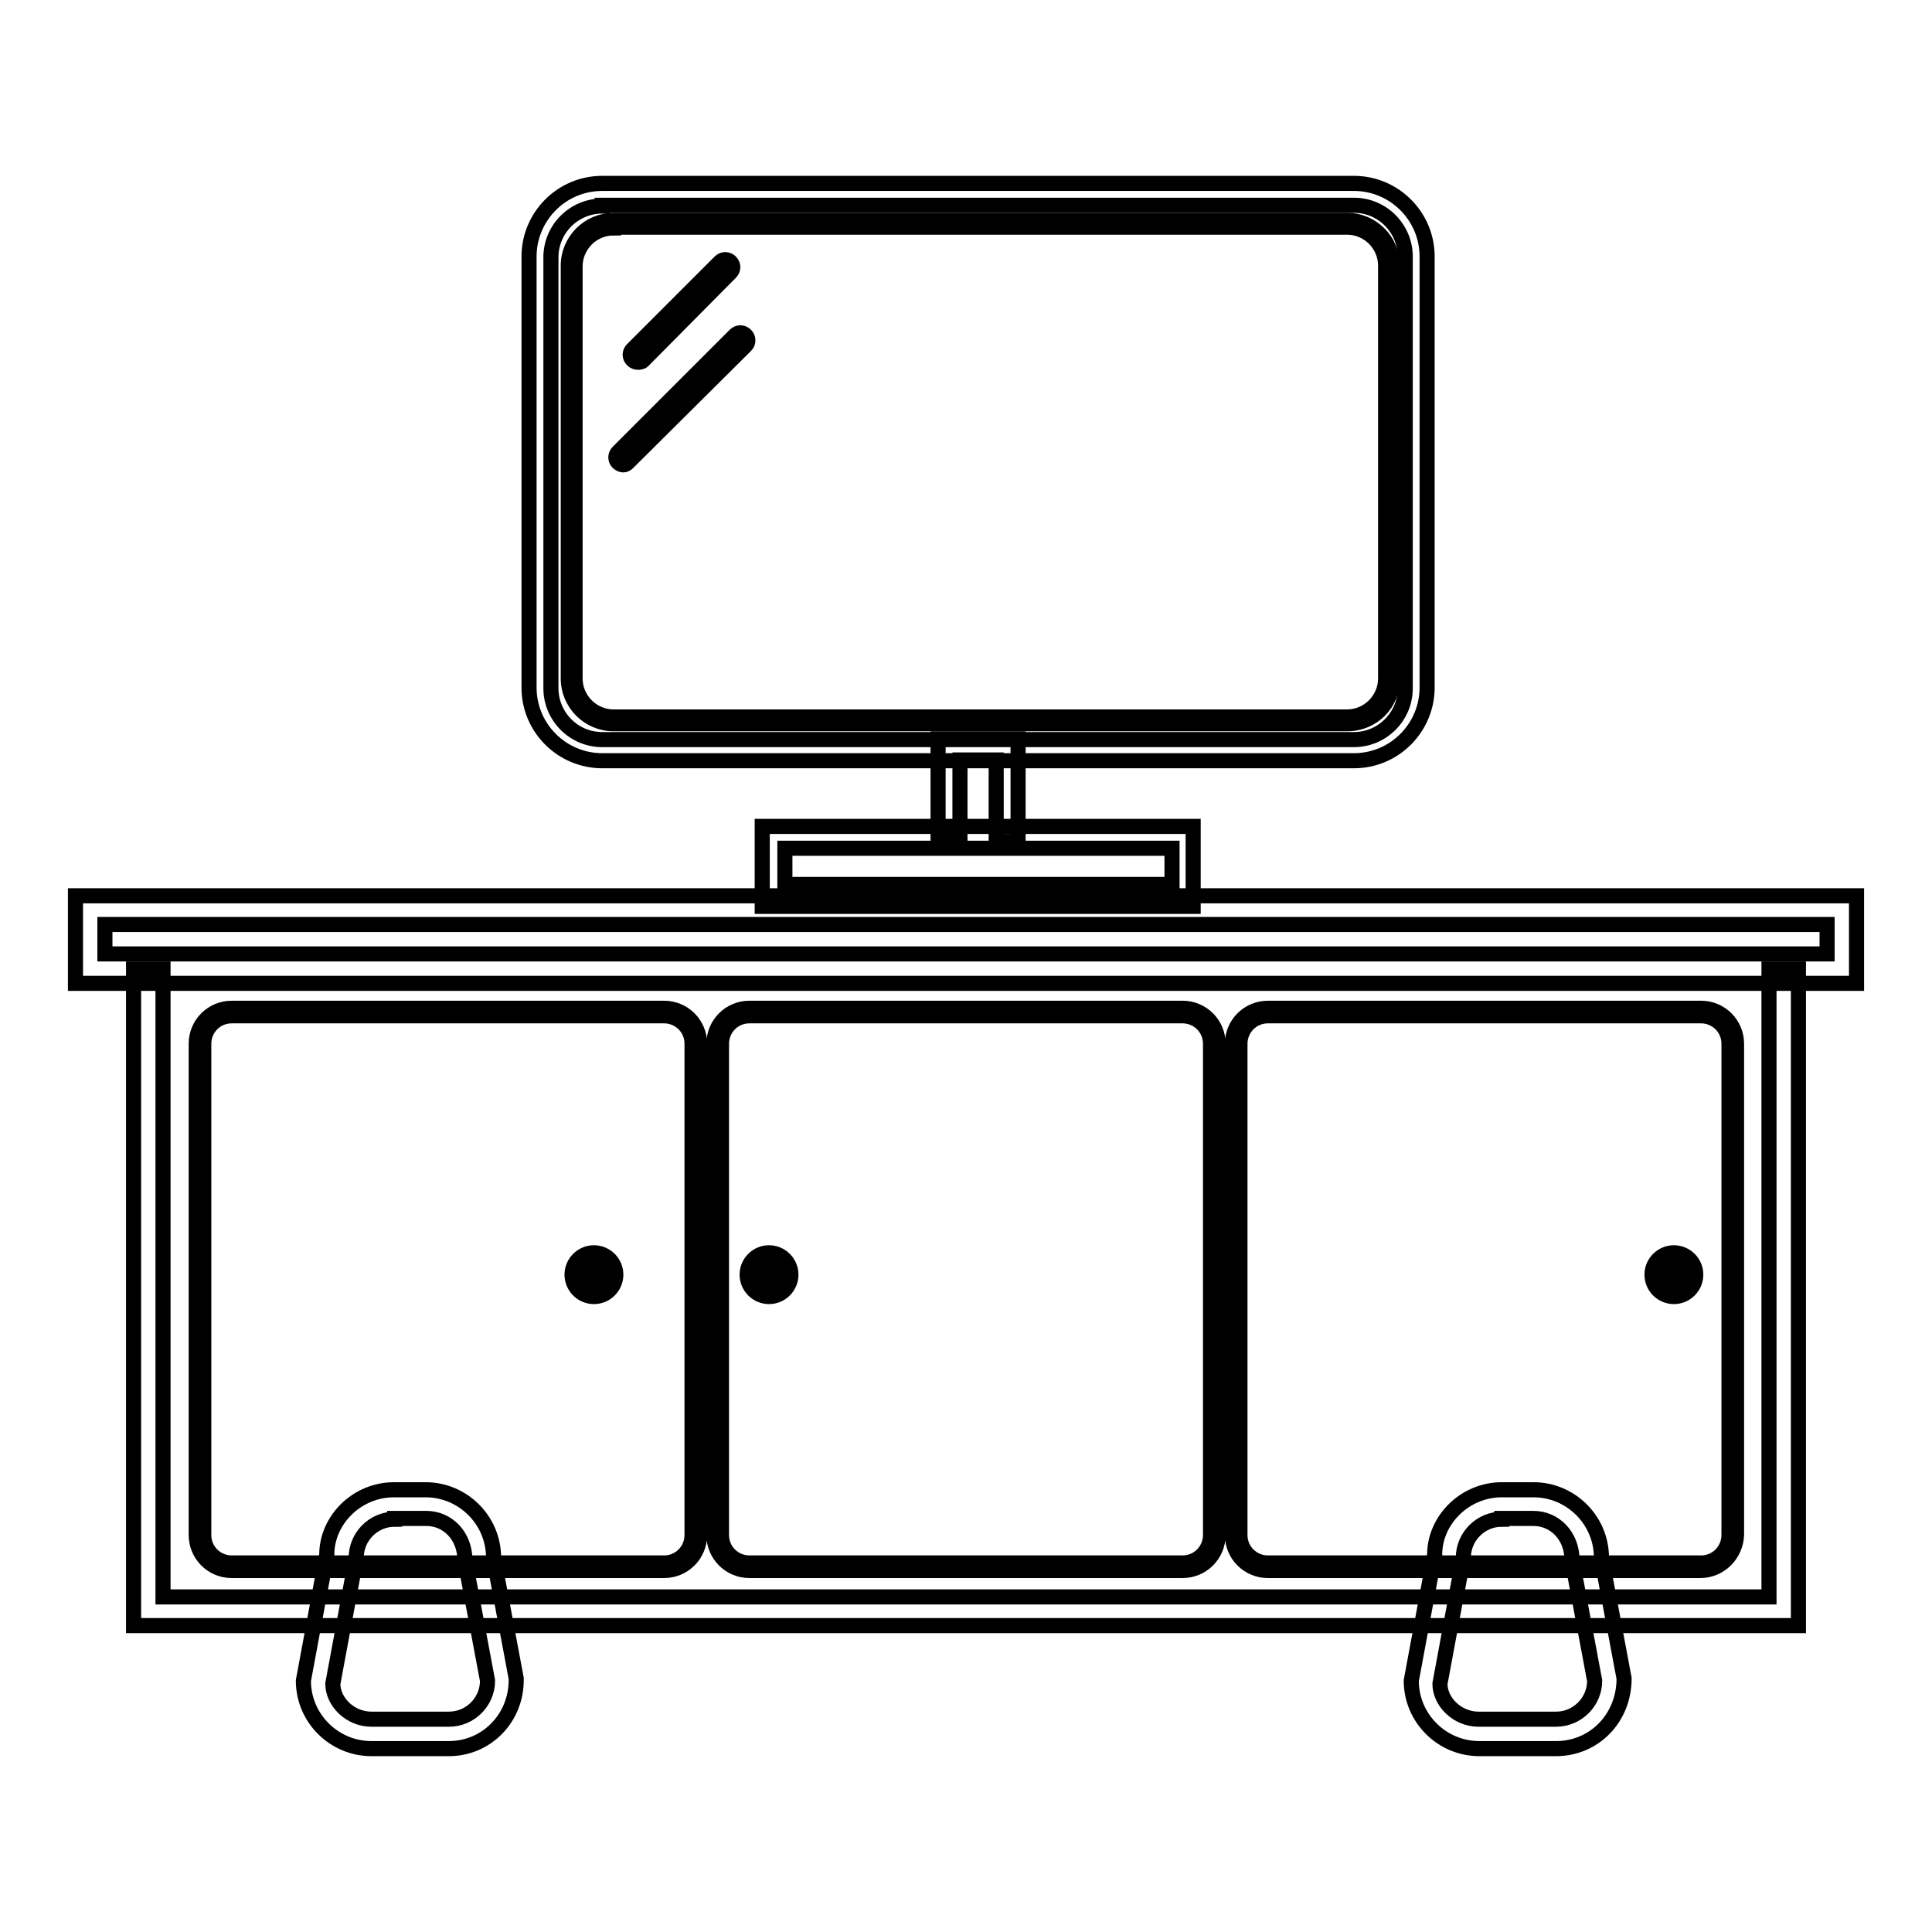
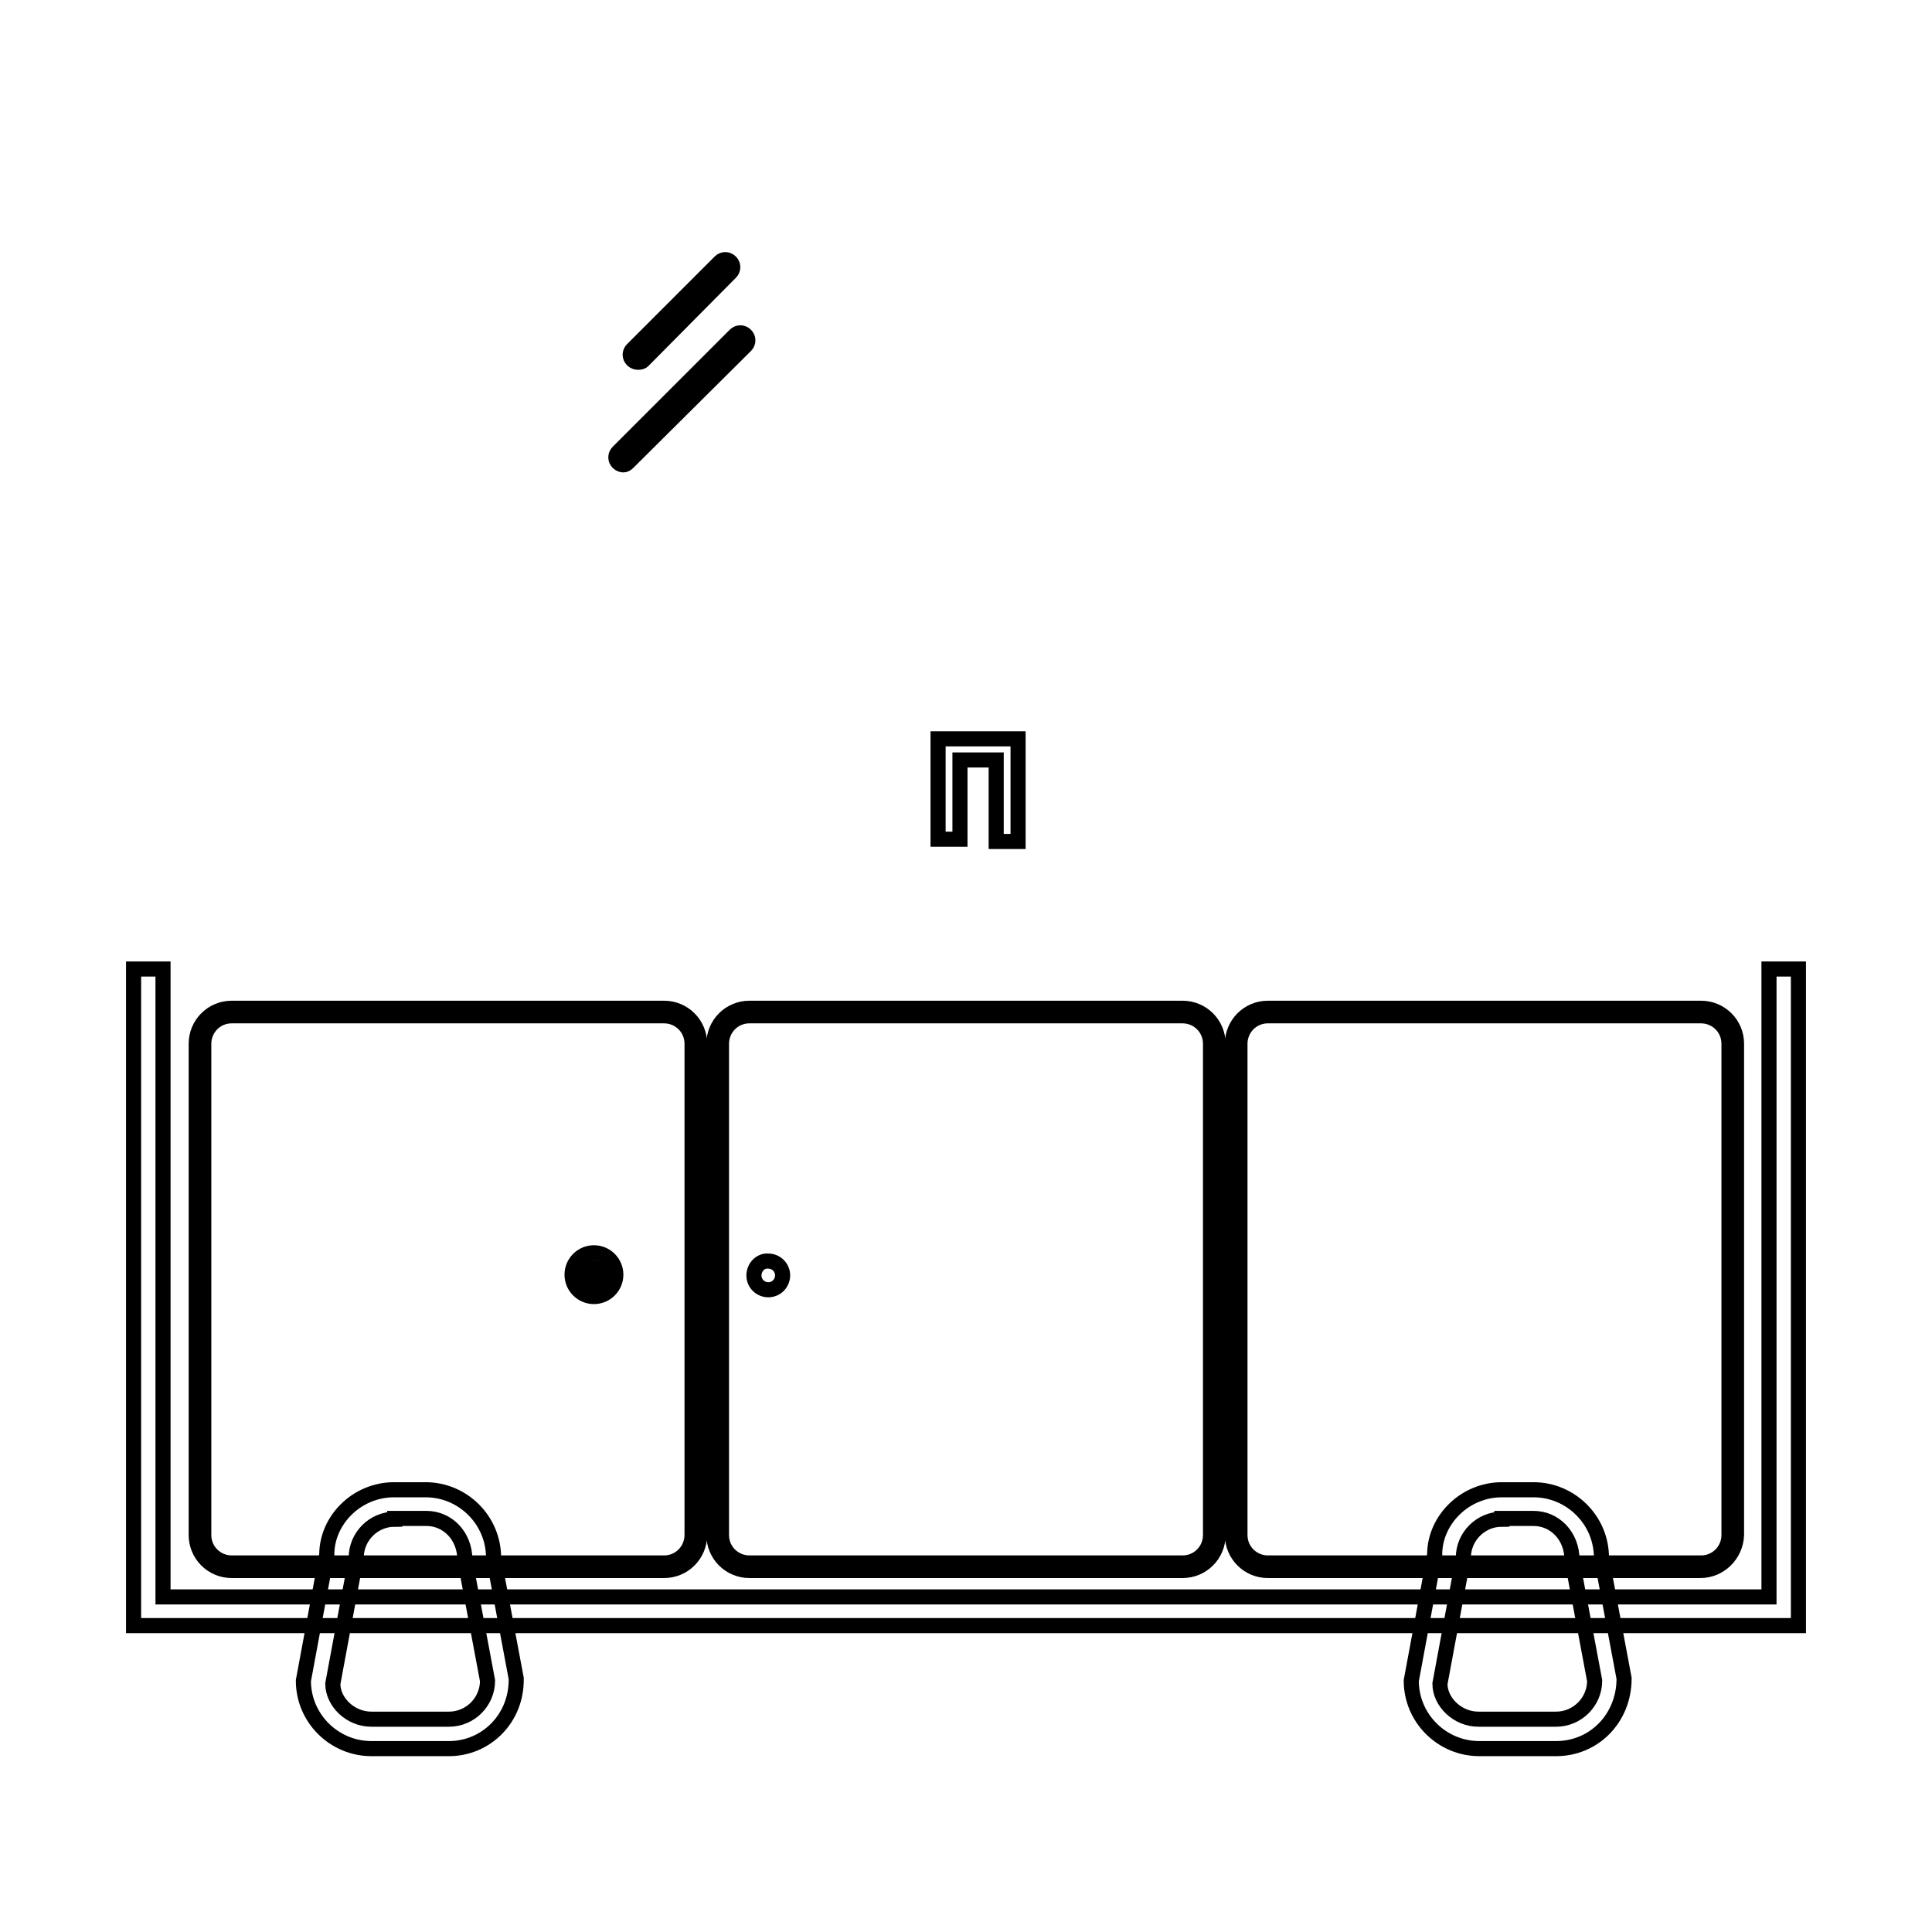
<svg xmlns="http://www.w3.org/2000/svg" version="1.1" x="0px" y="0px" viewBox="0 0 256 256" enable-background="new 0 0 256 256" xml:space="preserve">
  <g>
    <path stroke-width="2" fill-opacity="0" stroke="#000000" d="M238.3,215.4H17.7v-87h3.9v83.2h212.8v-83.2h3.9V215.4z" />
    <path stroke-width="2" fill-opacity="0" stroke="#000000" d="M88,208.1H30.7c-2.6,0-4.7-2.1-4.7-4.7v-65.1c0-2.6,2.1-4.7,4.7-4.7H88c2.6,0,4.7,2.1,4.7,4.7v65.1 C92.7,206,90.6,208.1,88,208.1L88,208.1z M30.7,134.6c-2.1,0-3.7,1.7-3.7,3.7v65.1c0,2.1,1.7,3.7,3.7,3.7H88c2.1,0,3.7-1.7,3.7-3.7 v-65.1c0-2.1-1.7-3.7-3.7-3.7H30.7z M156.7,208.1H99.3c-2.6,0-4.7-2.1-4.7-4.7v-65.1c0-2.6,2.1-4.7,4.7-4.7h57.4 c2.6,0,4.7,2.1,4.7,4.7v65.1C161.4,206,159.3,208.1,156.7,208.1L156.7,208.1z M99.3,134.6c-2.1,0-3.7,1.7-3.7,3.7v65.1 c0,2.1,1.7,3.7,3.7,3.7h57.4c2.1,0,3.7-1.7,3.7-3.7v-65.1c0-2.1-1.7-3.7-3.7-3.7H99.3z M225.3,208.1H168c-2.6,0-4.7-2.1-4.7-4.7 v-65.1c0-2.6,2.1-4.7,4.7-4.7h57.4c2.6,0,4.7,2.1,4.7,4.7v65.1C230,206,227.9,208.1,225.3,208.1L225.3,208.1z M168,134.6 c-2.1,0-3.7,1.7-3.7,3.7v65.1c0,2.1,1.7,3.7,3.7,3.7h57.4c2.1,0,3.7-1.7,3.7-3.7v-65.1c0-2.1-1.7-3.7-3.7-3.7H168z" />
-     <path stroke-width="2" fill-opacity="0" stroke="#000000" d="M76.7,169c0,1.1,0.9,1.9,1.9,1.9c1.1,0,1.9-0.9,1.9-1.9c0-1.1-0.9-1.9-1.9-1.9 C77.6,167,76.7,167.9,76.7,169z" />
    <path stroke-width="2" fill-opacity="0" stroke="#000000" d="M78.7,171.8c-1.6,0-2.9-1.3-2.9-2.9c0-1.6,1.3-2.9,2.9-2.9c1.6,0,2.9,1.3,2.9,2.9 C81.6,170.5,80.3,171.8,78.7,171.8z M78.7,168c-0.5,0-1,0.4-1,1s0.4,1,1,1c0.5,0,1-0.4,1-1S79.2,168,78.7,168z" />
-     <path stroke-width="2" fill-opacity="0" stroke="#000000" d="M219.9,169c0,1.1,0.9,1.9,1.9,1.9c1.1,0,1.9-0.9,1.9-1.9c0-1.1-0.9-1.9-1.9-1.9 C220.7,167,219.9,167.9,219.9,169z" />
-     <path stroke-width="2" fill-opacity="0" stroke="#000000" d="M221.8,171.8c-1.6,0-2.9-1.3-2.9-2.9c0-1.6,1.3-2.9,2.9-2.9s2.9,1.3,2.9,2.9 C224.7,170.5,223.4,171.8,221.8,171.8z M221.8,168c-0.5,0-1,0.4-1,1s0.4,1,1,1s1-0.4,1-1S222.4,168,221.8,168z" />
    <path stroke-width="2" fill-opacity="0" stroke="#000000" d="M99.9,169c0,1.1,0.9,1.9,1.9,1.9c1.1,0,1.9-0.9,1.9-1.9c0-1.1-0.9-1.9-1.9-1.9 C100.8,167,99.9,167.9,99.9,169z" />
-     <path stroke-width="2" fill-opacity="0" stroke="#000000" d="M101.9,171.8c-1.6,0-2.9-1.3-2.9-2.9c0-1.6,1.3-2.9,2.9-2.9c1.6,0,2.9,1.3,2.9,2.9 C104.8,170.5,103.5,171.8,101.9,171.8z M101.9,168c-0.5,0-1,0.4-1,1s0.4,1,1,1c0.5,0,1-0.4,1-1S102.4,168,101.9,168z M179.4,100.8 H79.8c-5.3,0-9.7-4.3-9.7-9.7V34c0-5.3,4.3-9.7,9.7-9.7h99.6c5.3,0,9.7,4.3,9.7,9.7v57.1C189.1,96.4,184.8,100.8,179.4,100.8z  M79.8,27.3c-3.7,0-6.8,3-6.8,6.8v57.1c0,3.7,3,6.8,6.8,6.8h99.6c3.7,0,6.8-3,6.8-6.8V34c0-3.7-3-6.8-6.8-6.8H79.8z M246,130.3H10 v-11.6h236L246,130.3L246,130.3z M13.9,126.4h228.2v-3.9H13.9V126.4z" />
    <path stroke-width="2" fill-opacity="0" stroke="#000000" d="M134.9,111.5H132v-10.8h-4.8v10.5h-2.9V97.9h10.6V111.5z" />
-     <path stroke-width="2" fill-opacity="0" stroke="#000000" d="M158.1,120.1h-57.1v-10.6h57.1V120.1z M104,117.2h51.3v-4.8H104V117.2z M178.5,95.9H81.3c-3.3,0-6-2.7-6-6 V35.2c0-3.3,2.7-6,6-6h97.2c3.3,0,6,2.7,6,6v54.6C184.6,93.2,181.9,95.9,178.5,95.9z M81.3,30.2c-2.8,0-5.1,2.3-5.1,5.1v54.6 c0,2.8,2.3,5.1,5.1,5.1h97.2c2.8,0,5.1-2.3,5.1-5.1V35.2c0-2.8-2.3-5.1-5.1-5.1H81.3z" />
    <path stroke-width="2" fill-opacity="0" stroke="#000000" d="M96.1,35.5L84.5,47.1" />
    <path stroke-width="2" fill-opacity="0" stroke="#000000" d="M84.5,48c-0.2,0-0.5-0.1-0.7-0.3c-0.4-0.4-0.4-1,0-1.4l11.6-11.6c0.4-0.4,1-0.4,1.4,0c0.4,0.4,0.4,1,0,1.4 L85.2,47.8C85,48,84.7,48,84.5,48z" />
    <path stroke-width="2" fill-opacity="0" stroke="#000000" d="M98,45.1L82.6,60.6" />
    <path stroke-width="2" fill-opacity="0" stroke="#000000" d="M82.6,61.6c-0.2,0-0.5-0.1-0.7-0.3c-0.4-0.4-0.4-1,0-1.4l15.5-15.5c0.4-0.4,1-0.4,1.4,0 c0.4,0.4,0.4,1,0,1.4L83.2,61.3C83,61.5,82.8,61.6,82.6,61.6z" />
    <path stroke-width="2" fill-opacity="0" stroke="#000000" d="M206.2,231.7H196c-4.9,0-9-4-9-9l3.1-16.7c0-4.6,4-8.6,8.9-8.6h4.2c4.9,0,9,4,9,9l3,16 C215.2,227.7,211.2,231.7,206.2,231.7L206.2,231.7z M199,201.3c-2.8,0-5.1,2.3-5.1,5.1l-3.1,16.7c0,2.4,2.3,4.7,5.1,4.7h10.3 c2.8,0,5.1-2.3,5.1-5.1l-3-16c0-3.2-2.3-5.5-5.1-5.5H199z" />
    <path stroke-width="2" fill-opacity="0" stroke="#000000" d="M59.5,231.7H49.2c-4.9,0-9-4-9-9l3.1-16.7c0-4.6,4-8.6,8.9-8.6h4.2c4.9,0,9,4,9,9l3,16 C68.5,227.7,64.4,231.7,59.5,231.7L59.5,231.7z M52.3,201.3c-2.8,0-5.1,2.3-5.1,5.1l-3.1,16.7c0,2.4,2.3,4.7,5.1,4.7h10.3 c2.8,0,5.1-2.3,5.1-5.1l-3-16c0-3.2-2.3-5.5-5.1-5.5H52.3z" />
  </g>
</svg>